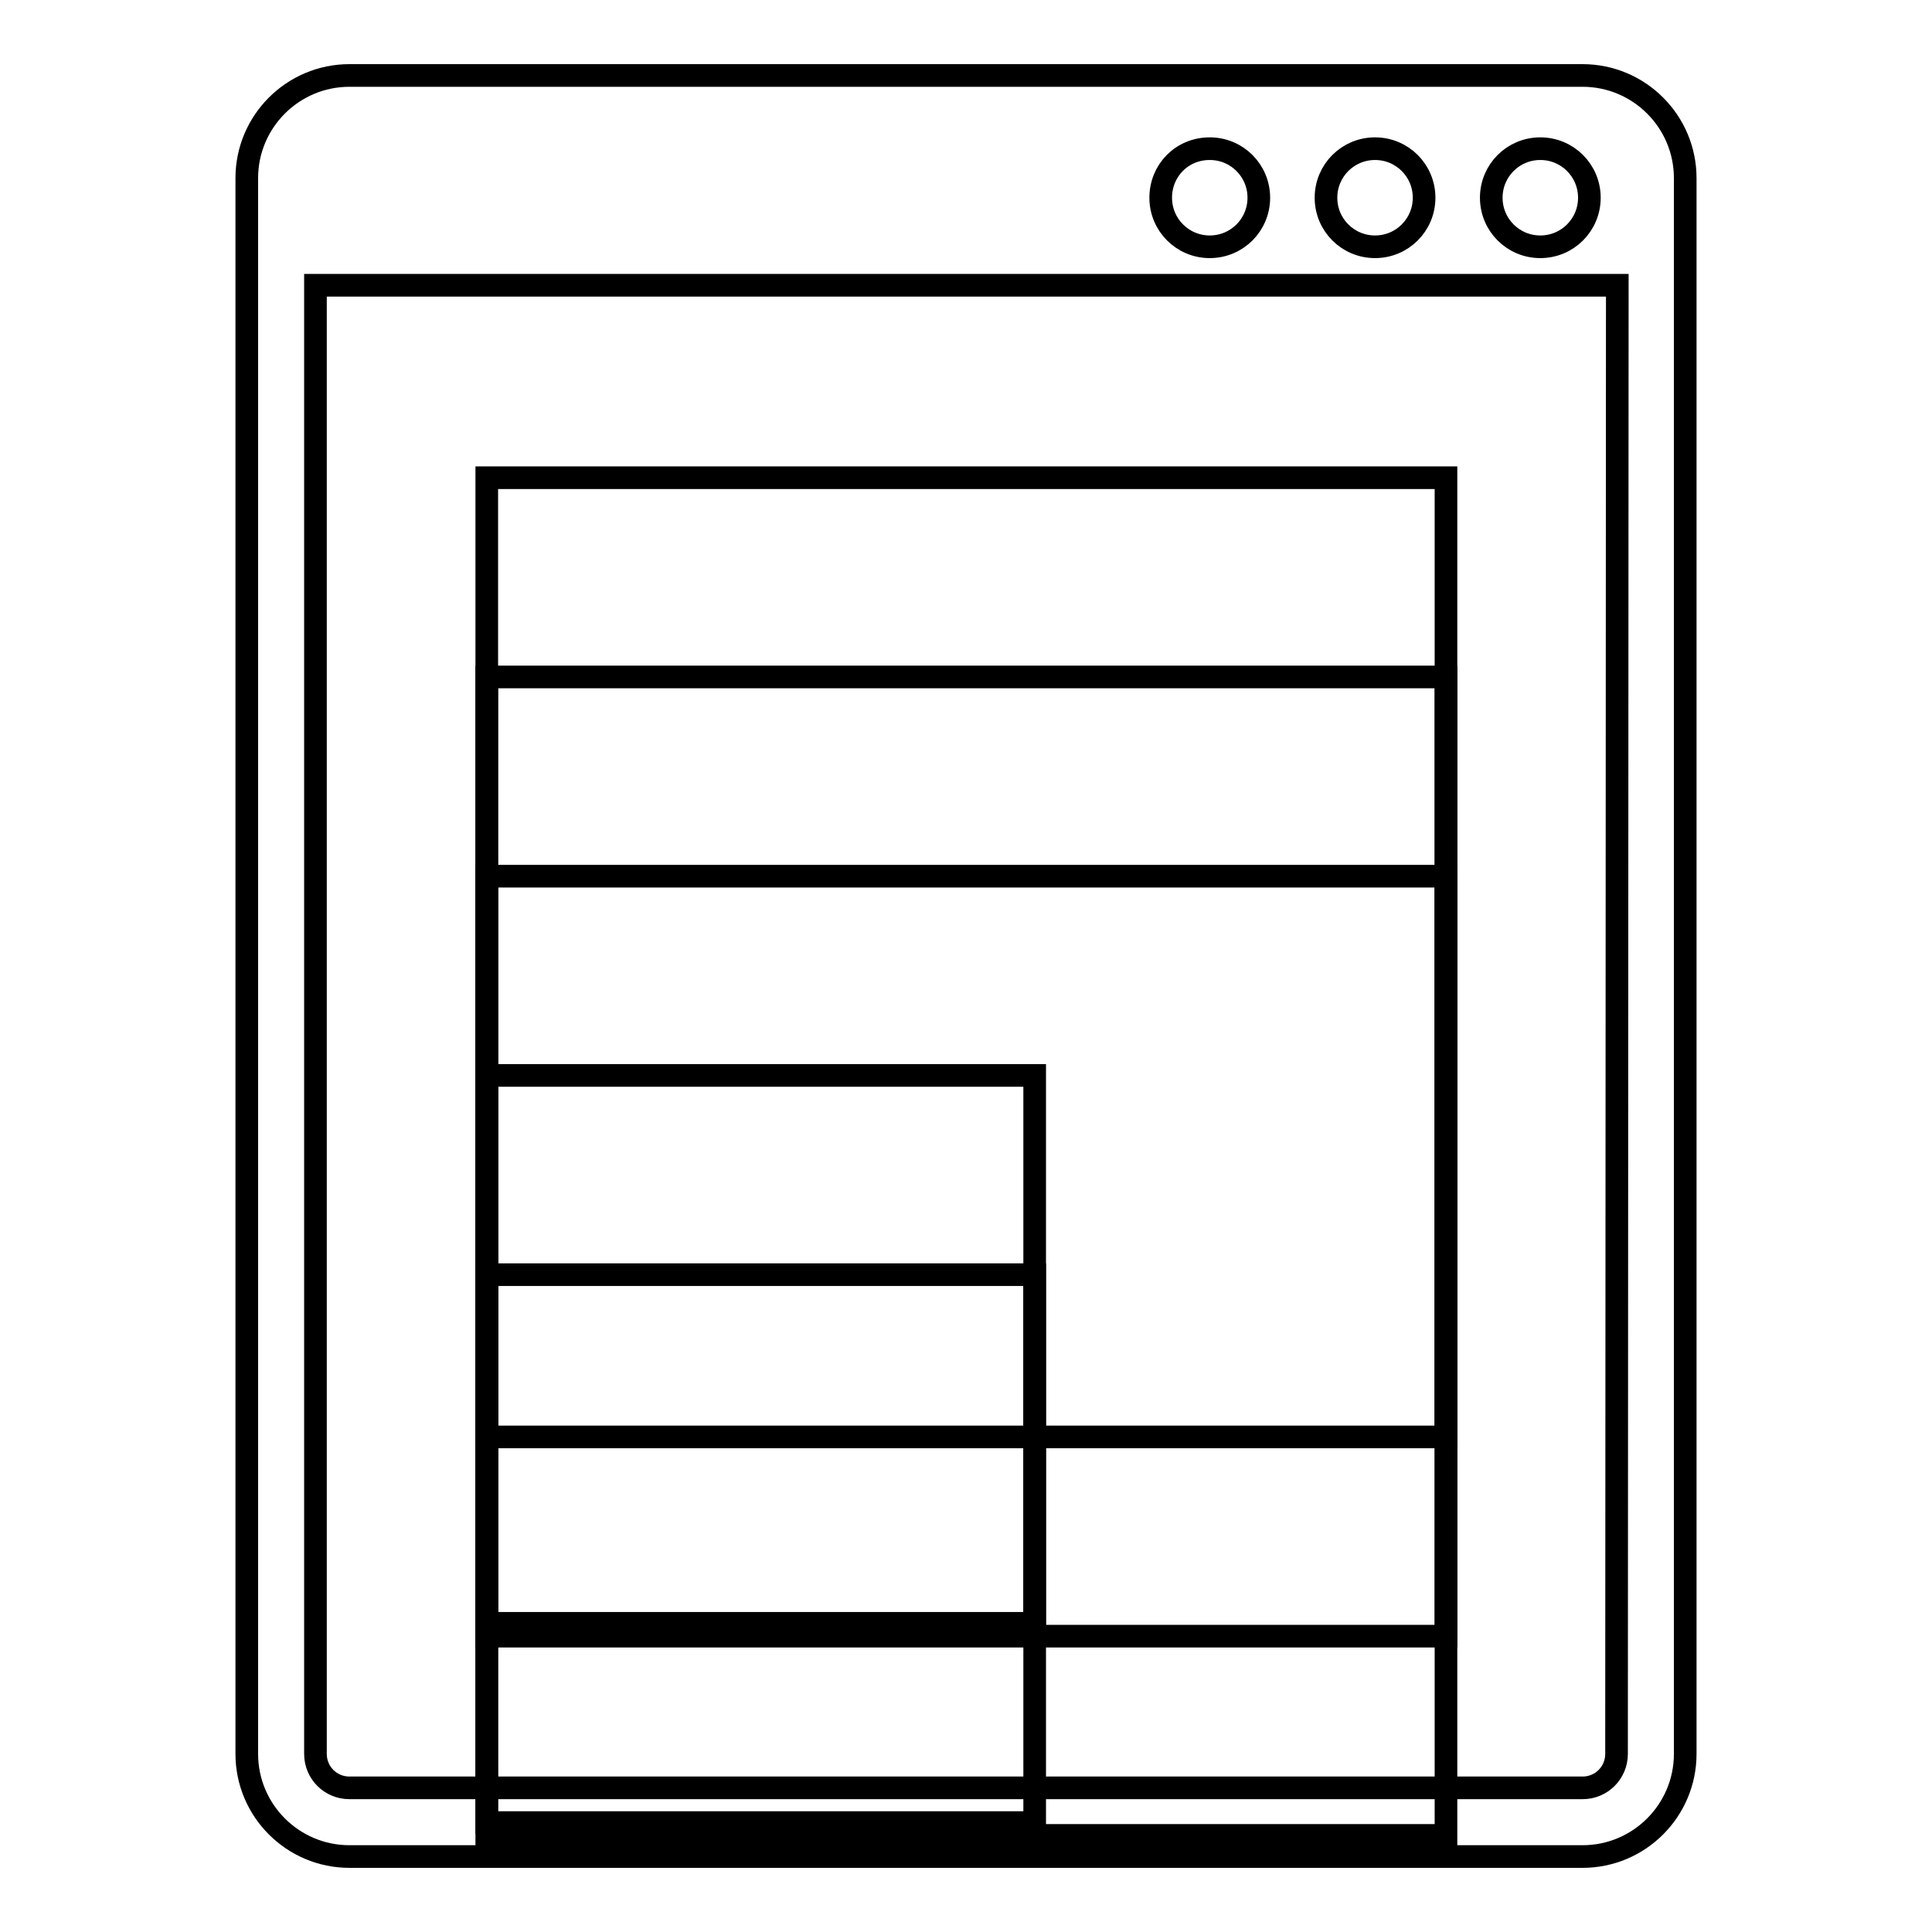
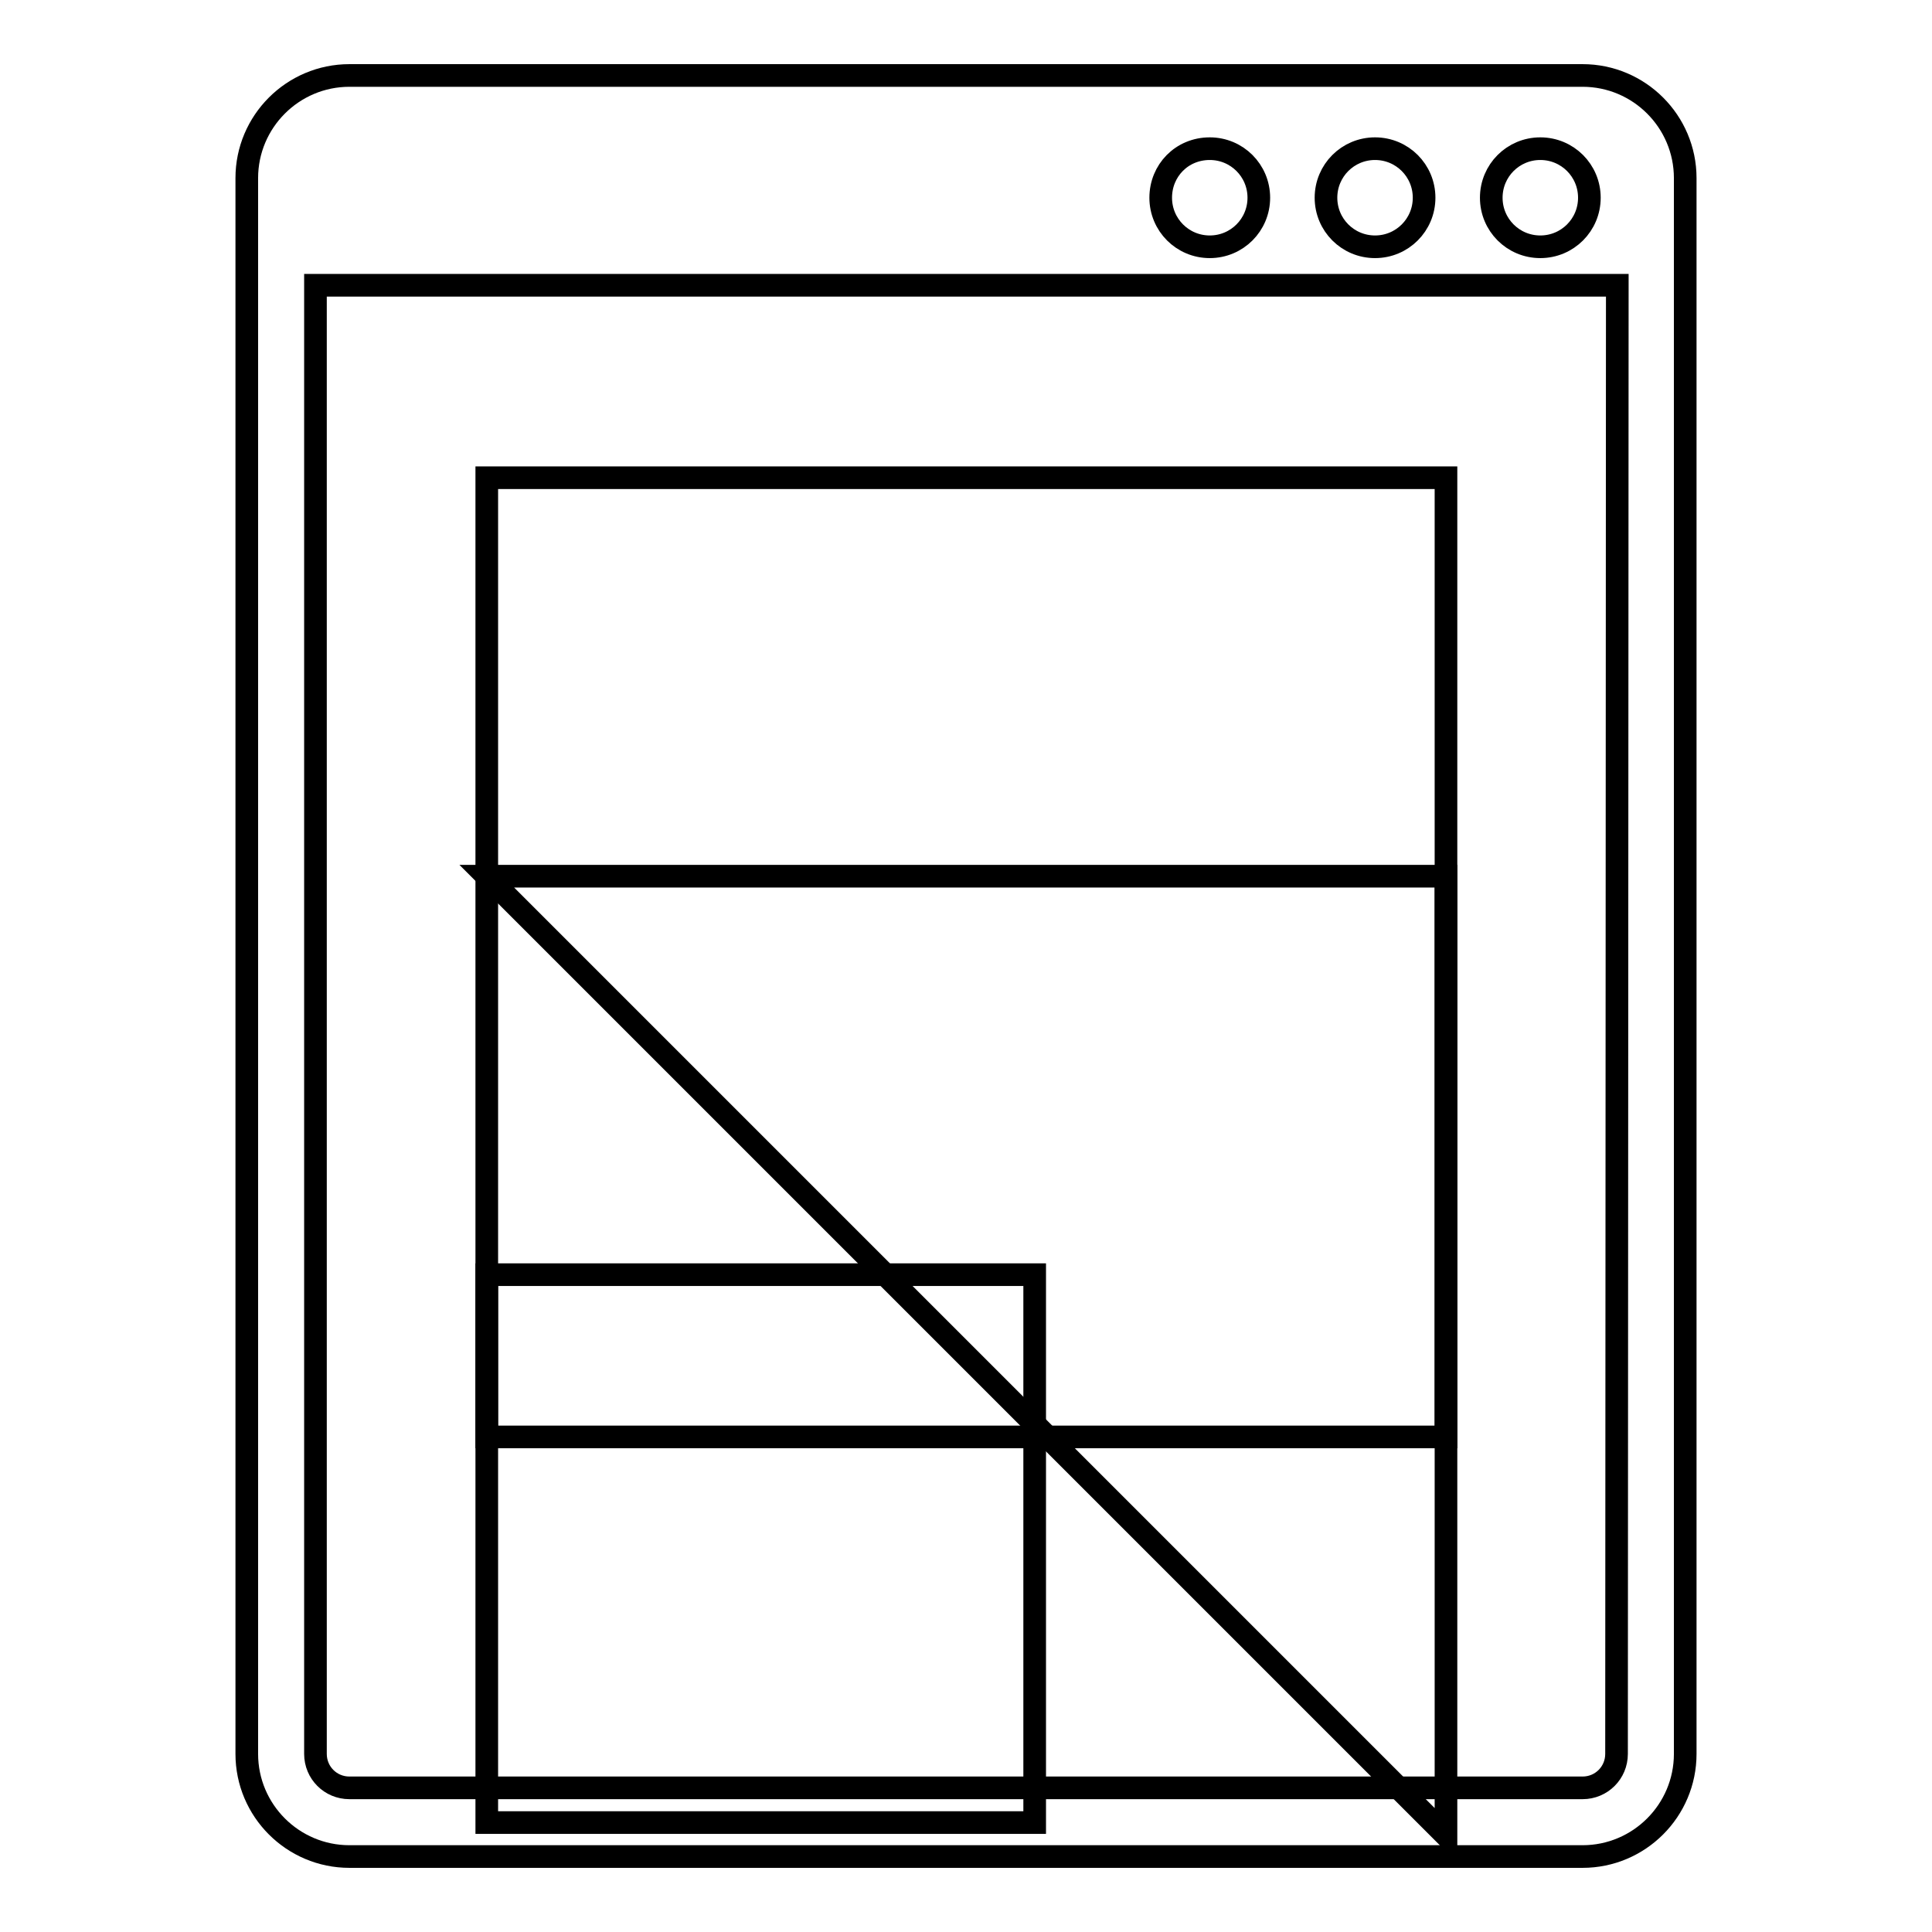
<svg xmlns="http://www.w3.org/2000/svg" version="1.1" x="0px" y="0px" viewBox="0 0 256 256" enable-background="new 0 0 256 256" xml:space="preserve">
  <g>
    <g>
      <g>
        <g>
          <path stroke-width="3" fill-opacity="0" stroke="#000000" d="M209.7,10H46.3c-7.5,0-13.6,6.1-13.6,13.6v208.8c0,7.5,6.1,13.6,13.6,13.6h163.4c7.5,0,13.6-6.1,13.6-13.6V23.6C223.3,16.1,217.2,10,209.7,10z M204.1,19.7c3.6,0,6.5,2.9,6.5,6.5s-2.9,6.5-6.5,6.5c-3.6,0-6.5-2.9-6.5-6.5S200.5,19.7,204.1,19.7z M182.2,19.7c3.6,0,6.5,2.9,6.5,6.5s-2.9,6.5-6.5,6.5c-3.6,0-6.5-2.9-6.5-6.5S178.6,19.7,182.2,19.7z M160.3,19.7c3.6,0,6.5,2.9,6.5,6.5s-2.9,6.5-6.5,6.5c-3.6,0-6.5-2.9-6.5-6.5S156.6,19.7,160.3,19.7z M214.2,232.4c0,2.5-2,4.5-4.5,4.5H46.3c-2.5,0-4.5-2-4.5-4.5V37.8h172.5L214.2,232.4L214.2,232.4z" />
          <path stroke-width="3" fill-opacity="0" stroke="#000000" d="M64.5 168.9h72.6v72.6h-72.6z" />
-           <path stroke-width="3" fill-opacity="0" stroke="#000000" d="M64.5 142.5h72.6v72.6h-72.6z" />
-           <path stroke-width="3" fill-opacity="0" stroke="#000000" d="M64.5 116.1h127.1v127.1h-127.1z" />
-           <path stroke-width="3" fill-opacity="0" stroke="#000000" d="M64.5 89.7h127.1v127.1h-127.1z" />
+           <path stroke-width="3" fill-opacity="0" stroke="#000000" d="M64.5 116.1h127.1v127.1z" />
          <path stroke-width="3" fill-opacity="0" stroke="#000000" d="M64.5 63.3h127.1v127.1h-127.1z" />
        </g>
      </g>
      <g />
      <g />
      <g />
      <g />
      <g />
      <g />
      <g />
      <g />
      <g />
      <g />
      <g />
      <g />
      <g />
      <g />
      <g />
    </g>
  </g>
</svg>